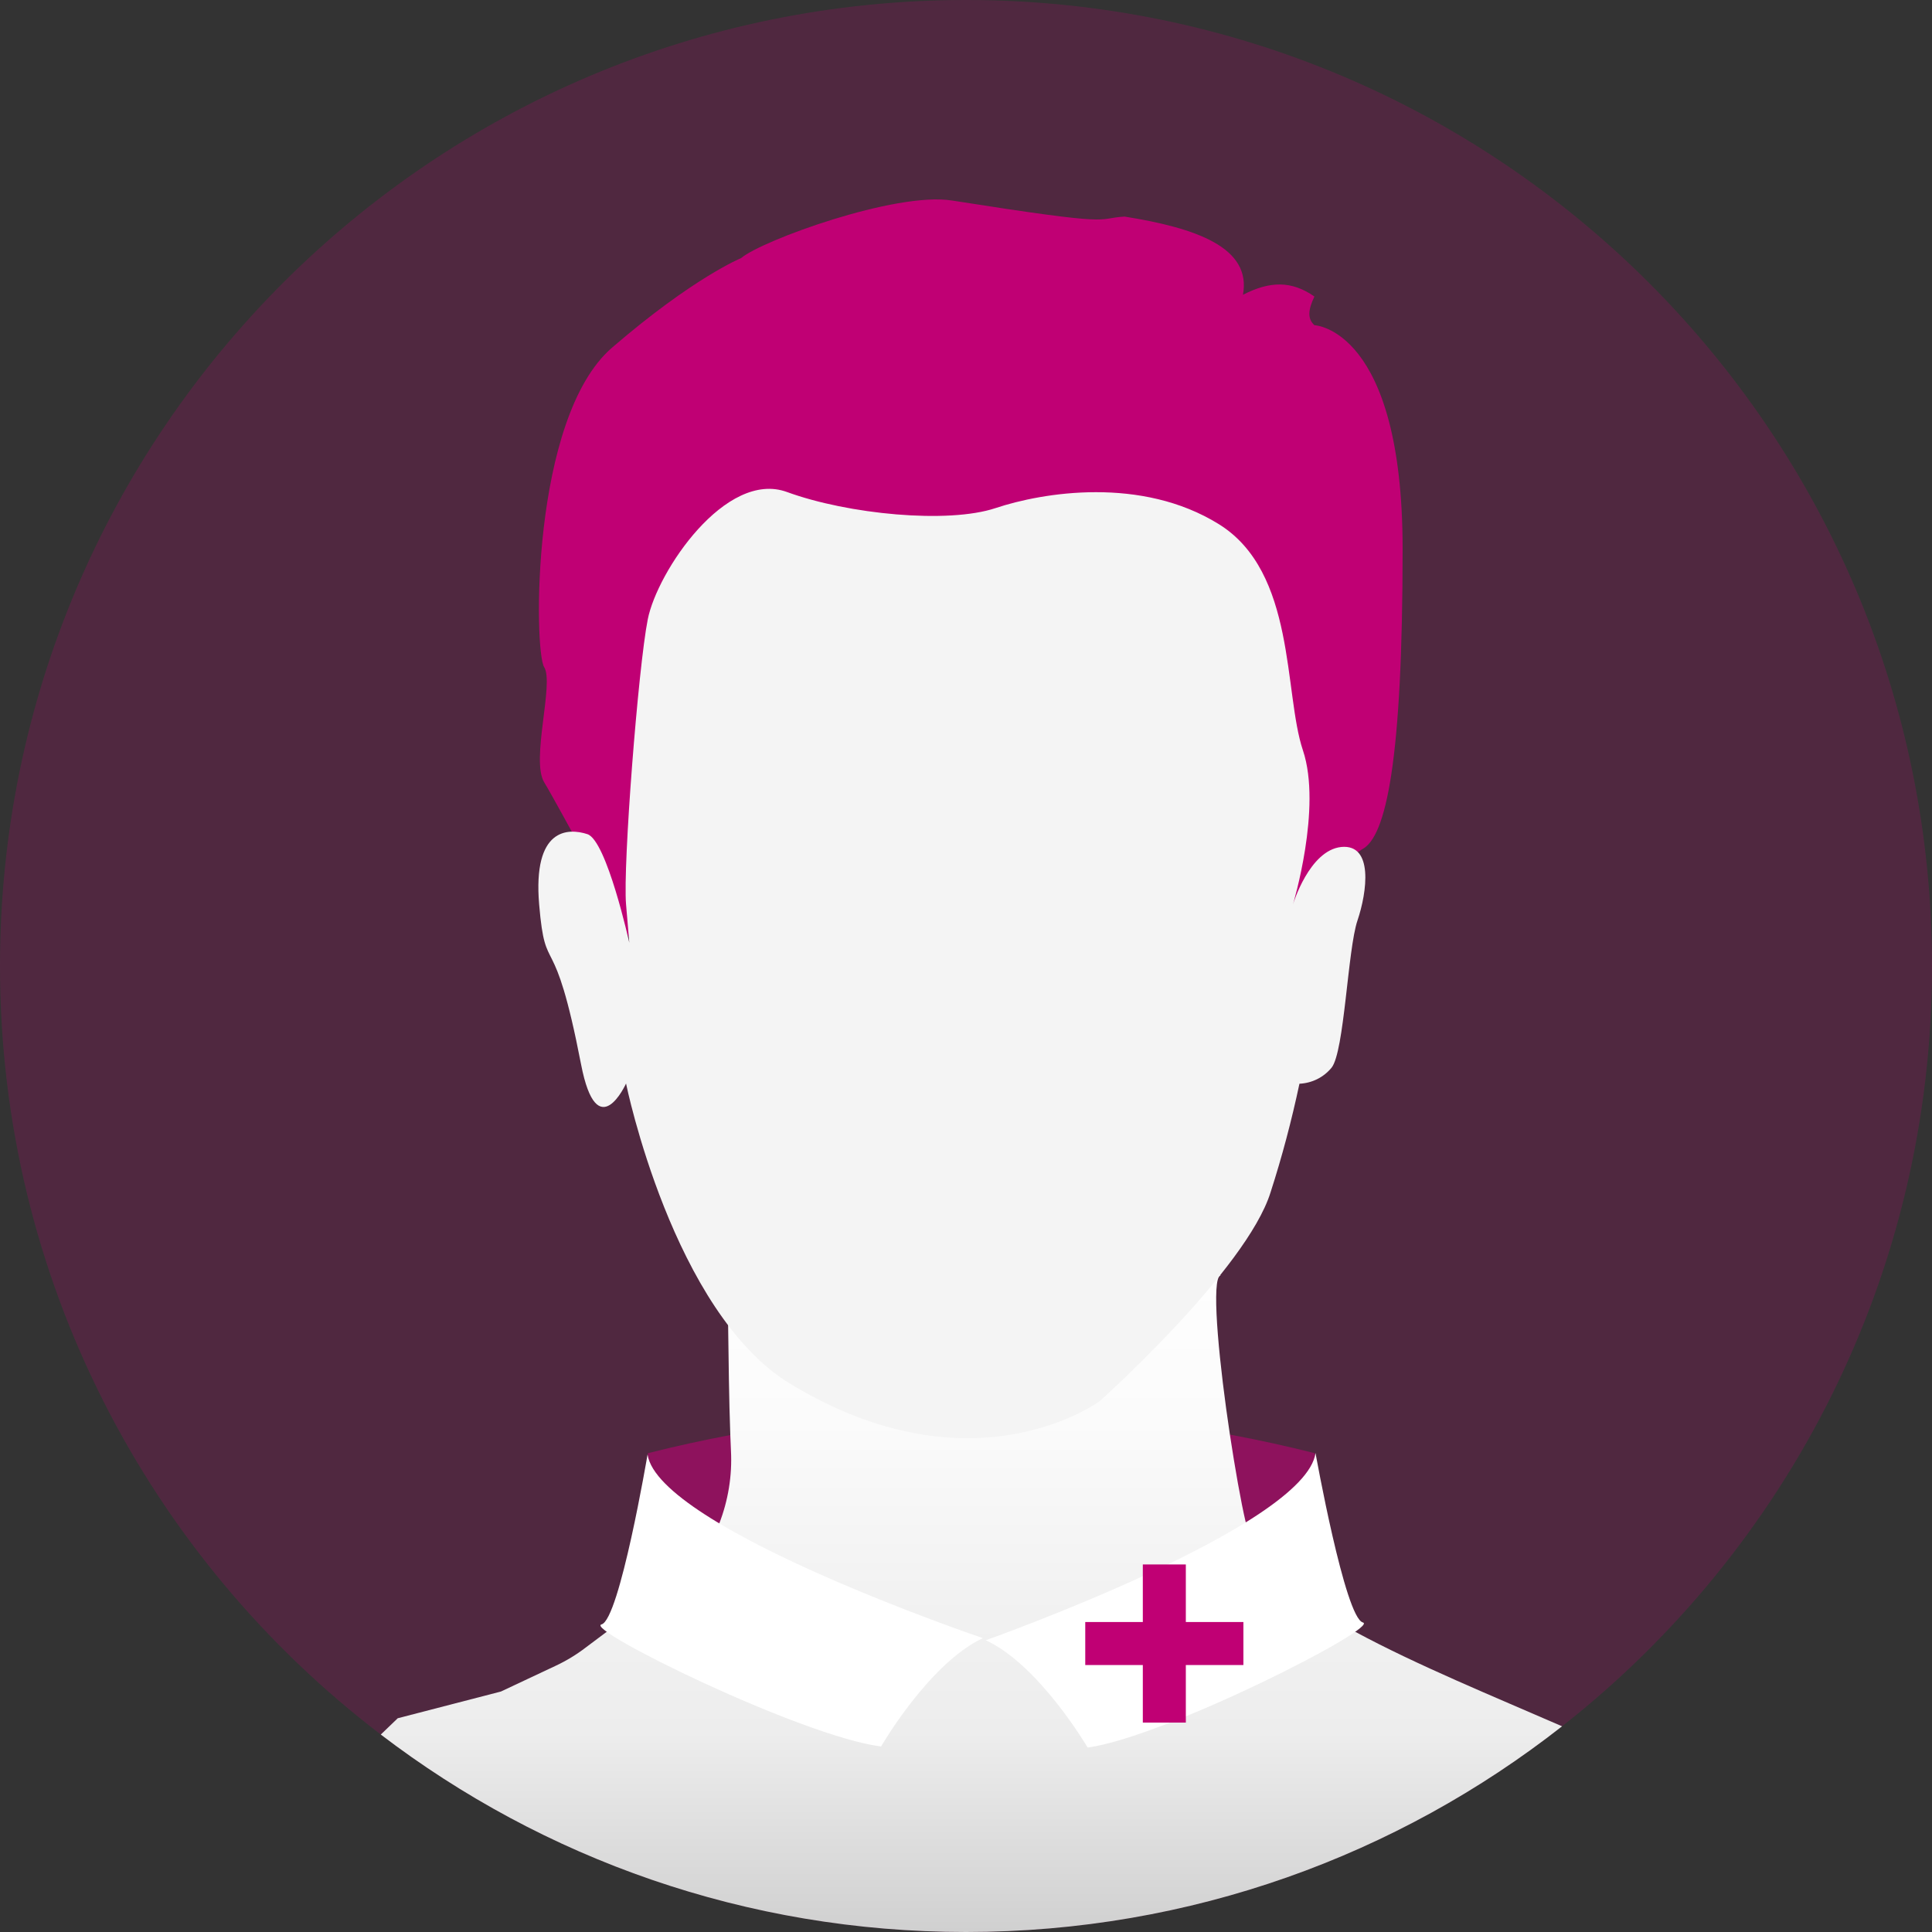
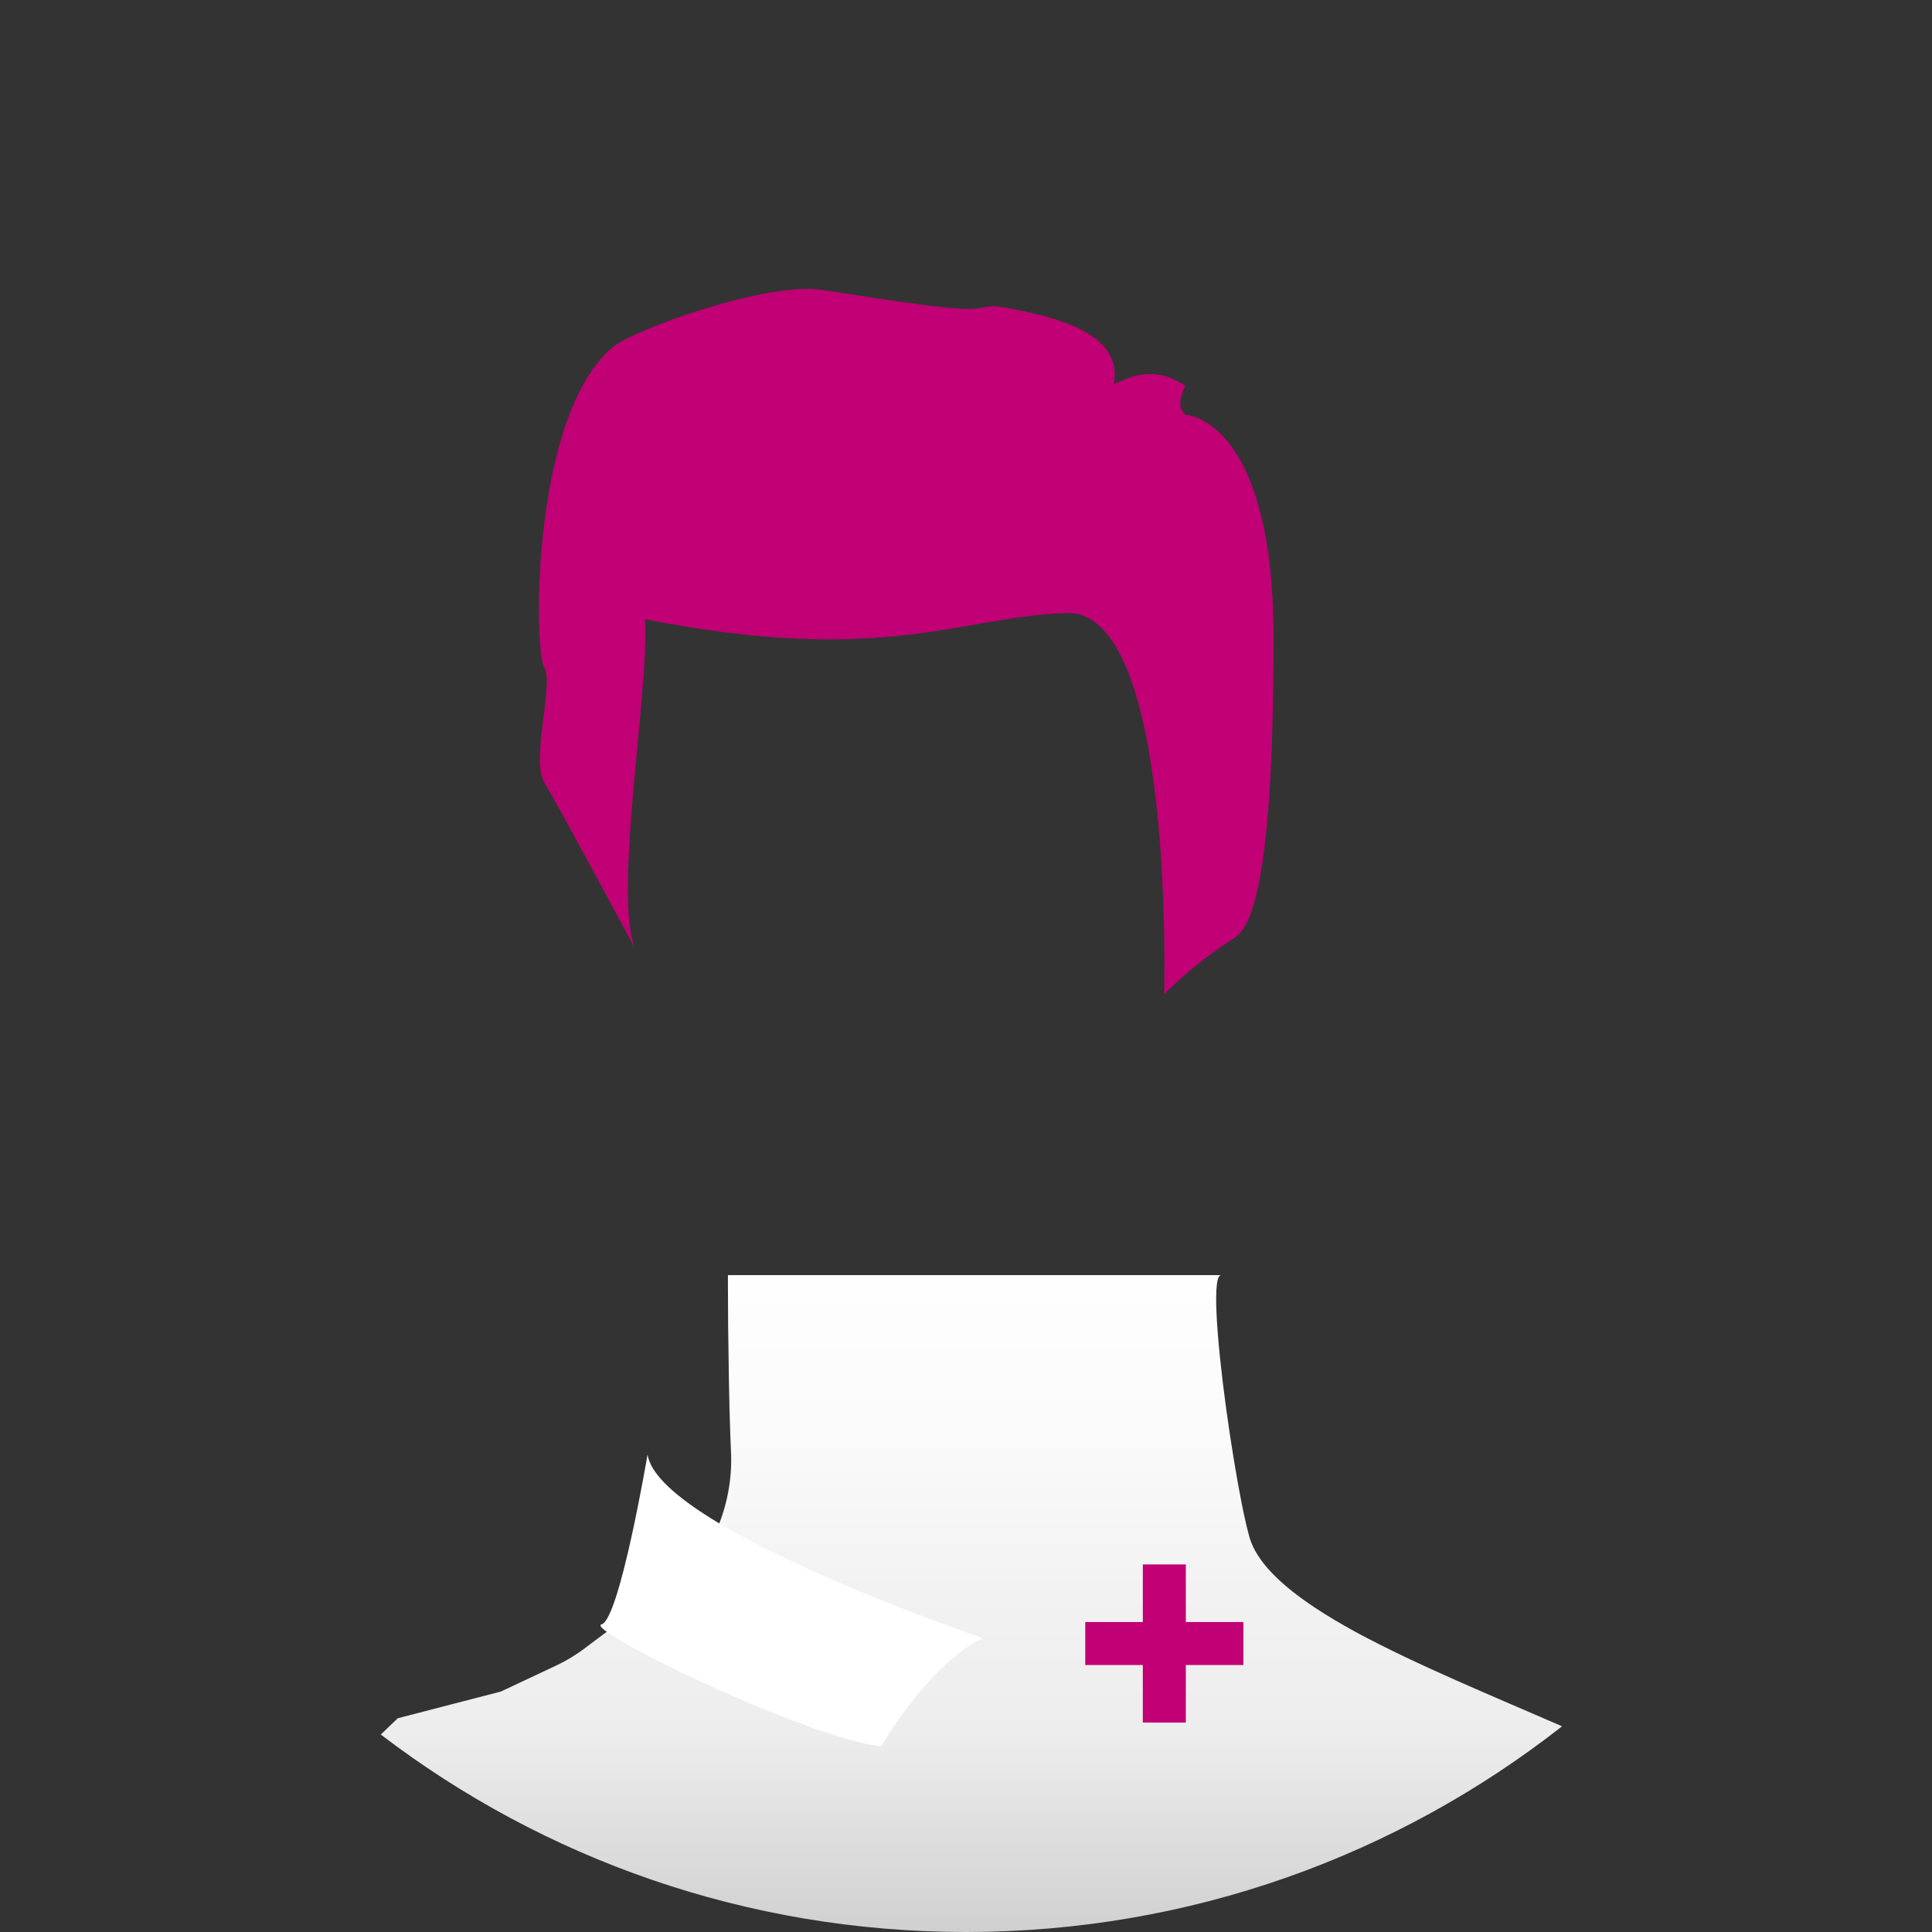
<svg xmlns="http://www.w3.org/2000/svg" version="1.1" id="Calque_1" x="0px" y="0px" viewBox="0 0 889.4 889.4" style="enable-background:new 0 0 889.4 889.4;" xml:space="preserve">
  <rect x="0" y="0" width="889.4" height="889.4" fill="#333333" stroke="none" />
  <style type="text/css">
	.st0{opacity:0.21;fill:#C00074;enable-background:new    ;}
	.st1{opacity:0.55;fill:#C00074;}
	.st2{fill:url(#SVGID_1_);}
	.st3{fill:#C00074;}
	.st4{fill:#F4F4F4;}
	.st5{fill:#FFFFFF;}
</style>
  <g transform="translate(318 4)">
-     <path class="st0" d="M571.4,440.7c0,142.1-66.6,268.6-170.3,350c-75.6,59.3-170.9,94.7-274.4,94.7c-101.3,0-194.6-33.8-269.4-90.9   C-249.2,713.3-318,585-318,440.7C-318,195.1-118.9-4,126.7-4S571.4,195.1,571.4,440.7L571.4,440.7z" />
-     <path class="st1" d="M287.3,761.2c-101.7-36.1-204.6-34.8-307.1,0V665c100.8-25.5,206.3-25.5,307.1,0V761.2z" />
    <linearGradient id="SVGID_1_" gradientUnits="userSpaceOnUse" x1="-506.8" y1="439.778" x2="-506.8" y2="804.848" gradientTransform="matrix(1 0 0 1 636 122)">
      <stop offset="0" style="stop-color:#FFFFFF" />
      <stop offset="0.243" style="stop-color:#FBFBFB" />
      <stop offset="0.456" style="stop-color:#F2F2F2" />
      <stop offset="0.636" style="stop-color:#EDEDED" />
      <stop offset="0.895" style="stop-color:#CFCFCF" />
      <stop offset="1" style="stop-color:#7D7D7D" />
    </linearGradient>
    <path class="st2" d="M401.1,790.7c-75.6,59.3-170.9,94.7-274.4,94.7c-101.3,0-194.6-33.8-269.4-90.9l7.8-7.5l47.5-12.3l25.3-11.9   c4.9-2.3,9.5-5.1,13.8-8.4l9.6-7.2l19-14.4l23.3-17.7c3.9-5.5,7.1-11.5,9.5-17.7c4.1-10.6,6-22,5.4-33.5c-0.1-2.3-0.2-4.8-0.3-7.3   c-0.6-16.1-0.8-35.6-1-50.4c-0.1-13.5-0.1-23.2-0.1-23.2h226.6h0.4c-0.2,0-0.4,0.1-0.6,0.3c-0.1,0.1-0.3,0.3-0.4,0.5   c-3.2,5.6,0.3,40.9,5.1,72.7c2.4,15.7,5,30.6,7.3,40.4c0.6,2.8,1.3,5.2,1.8,7.1c3.3,11,14.4,21.7,29.9,32c5.7,3.8,12,7.5,18.7,11.2   C334.2,762.5,369.9,777.1,401.1,790.7L401.1,790.7z" />
-     <path class="st3" d="M-25.7,432.6c0,0-35.5-66.2-41.8-76.5c-6.2-10.3,4.7-45.6,0-53S-73.7,188.3-36.2,156s59.4-41.2,59.4-41.2   c9.3-8,71-30.6,97-26.5c78.1,12.3,65.1,8.3,79.5,7.4c33.2,5.3,58.5,14.3,54.5,36c12.5-6.4,22.4-6.5,32.9,0.8   c-2.9,6.1-3.3,10.2,0,13.2c0,0,40.6,1.5,40.6,103c0,97.7-7.6,132.7-18.7,138.3c-11.4,7.4-22.1,15.9-31.7,25.5   c0,0,5.2-176.9-44.8-175.5s-86.6,26.6-207.8,0C-1.9,231-39.7,397.3-25.7,432.6L-25.7,432.6z" />
-     <path class="st4" d="M-29.8,494.8c0,0,21.5,105.5,75.7,138.3c84.5,51.2,142.5,7.8,142.5,7.8s67.4-60.4,78.5-96   c5.3-16.4,9.7-33.1,13.3-50c5.8-0.3,11.1-2.9,14.8-7.4c5.9-7.4,7.4-54.4,11.9-67.7s7.4-35.3-7.4-33.9   c-14.8,1.5-22.3,26.5-22.3,26.5s13.5-44.5,4.6-71s-3.1-82-38.7-104.1s-80.9-14.7-102.8-7.4s-67.8,2.9-96-7.4s-59.7,36.5-64.1,58.6   s-11.5,113.5-10,131.2l1.5,17.7c0,0-10.4-47.1-19.3-50s-25.2-2.9-22.2,32.4s6.6,8,19.3,73.6C-43.1,524.2-29.8,494.8-29.8,494.8   L-29.8,494.8z" />
+     <path class="st3" d="M-25.7,432.6c0,0-35.5-66.2-41.8-76.5c-6.2-10.3,4.7-45.6,0-53S-73.7,188.3-36.2,156c9.3-8,71-30.6,97-26.5c78.1,12.3,65.1,8.3,79.5,7.4c33.2,5.3,58.5,14.3,54.5,36c12.5-6.4,22.4-6.5,32.9,0.8   c-2.9,6.1-3.3,10.2,0,13.2c0,0,40.6,1.5,40.6,103c0,97.7-7.6,132.7-18.7,138.3c-11.4,7.4-22.1,15.9-31.7,25.5   c0,0,5.2-176.9-44.8-175.5s-86.6,26.6-207.8,0C-1.9,231-39.7,397.3-25.7,432.6L-25.7,432.6z" />
    <path class="st5" d="M-19.9,665.6c0,0-12.9,76.1-21.2,78.2S50.8,795.3,87.6,800c0,0,22.1-38.3,46.9-49.9   C134.5,750.2-14.8,699.5-19.9,665.6z" />
-     <path class="st5" d="M287.6,664.9c0,0,13.6,75.9,21.8,78s-90.3,52.5-126.7,57.6c0,0-22.3-38.1-46.9-49.4   C135.8,751.1,282.9,698.9,287.6,664.9L287.6,664.9z" />
    <path class="st3" d="M254.4,742.7h-26.5v-26.5h-19.8v26.5h-26.5v19.8h26.5V789h19.8v-26.5h26.5V742.7z" />
  </g>
</svg>